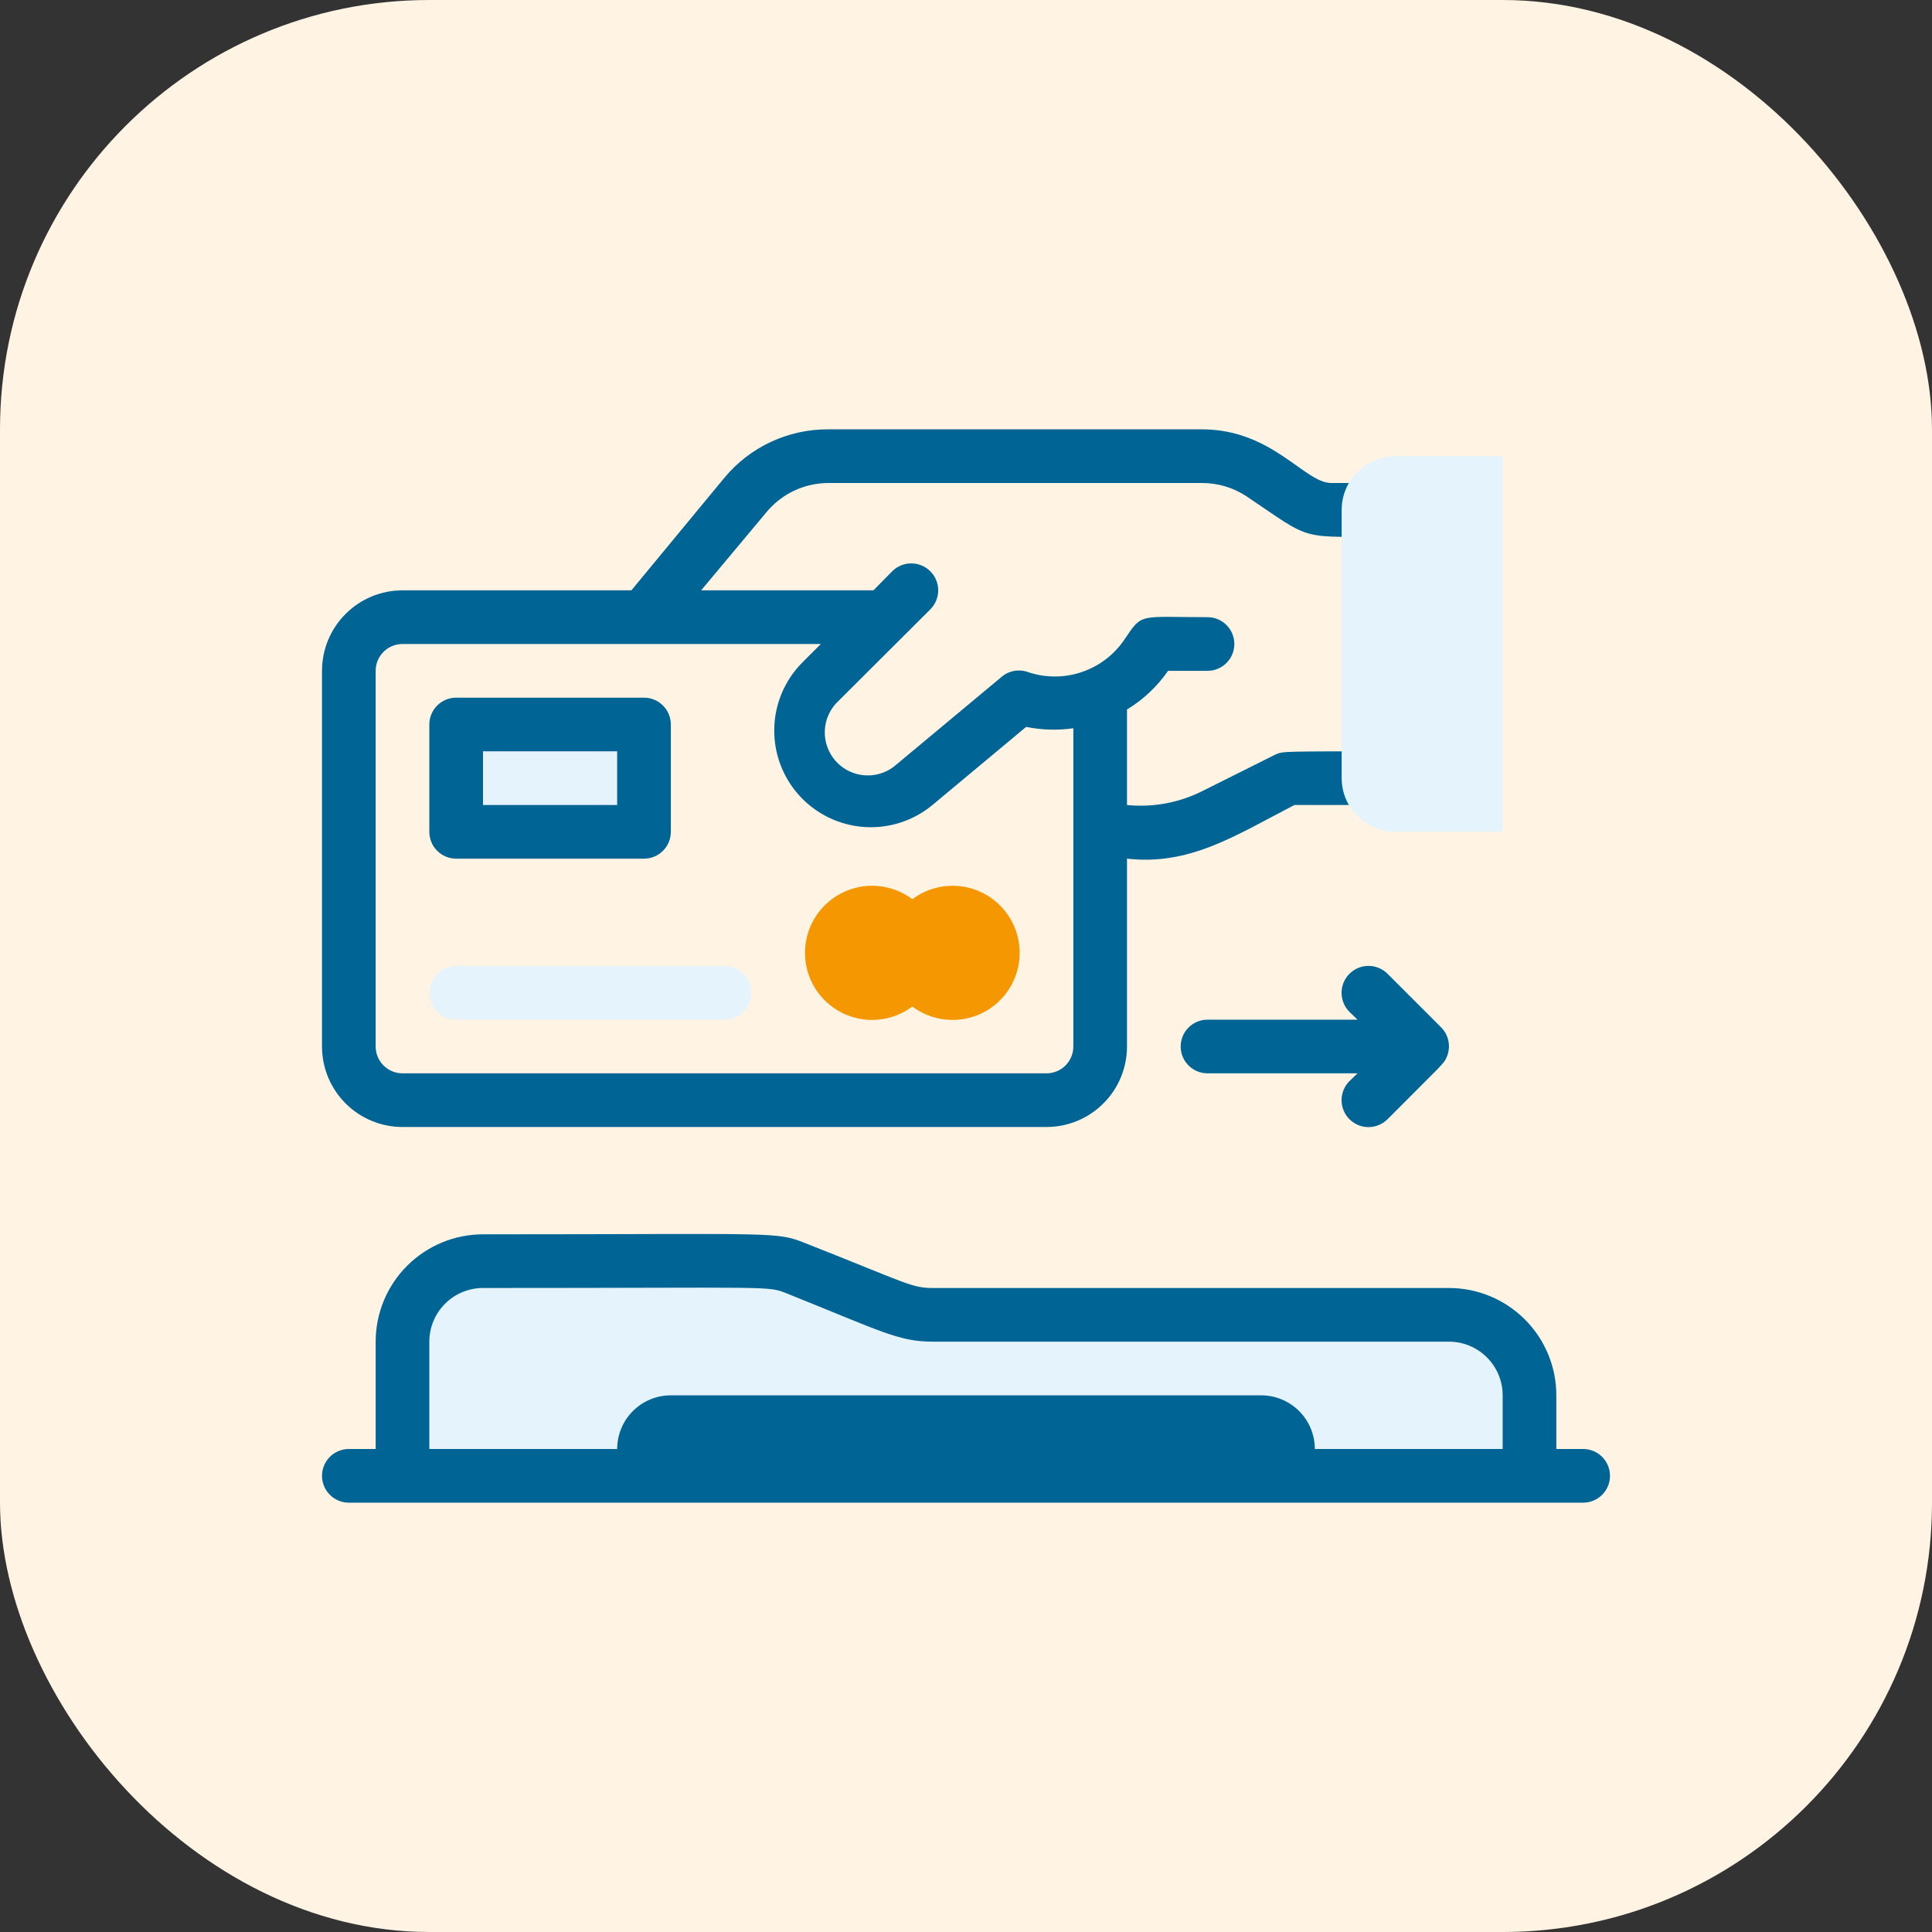
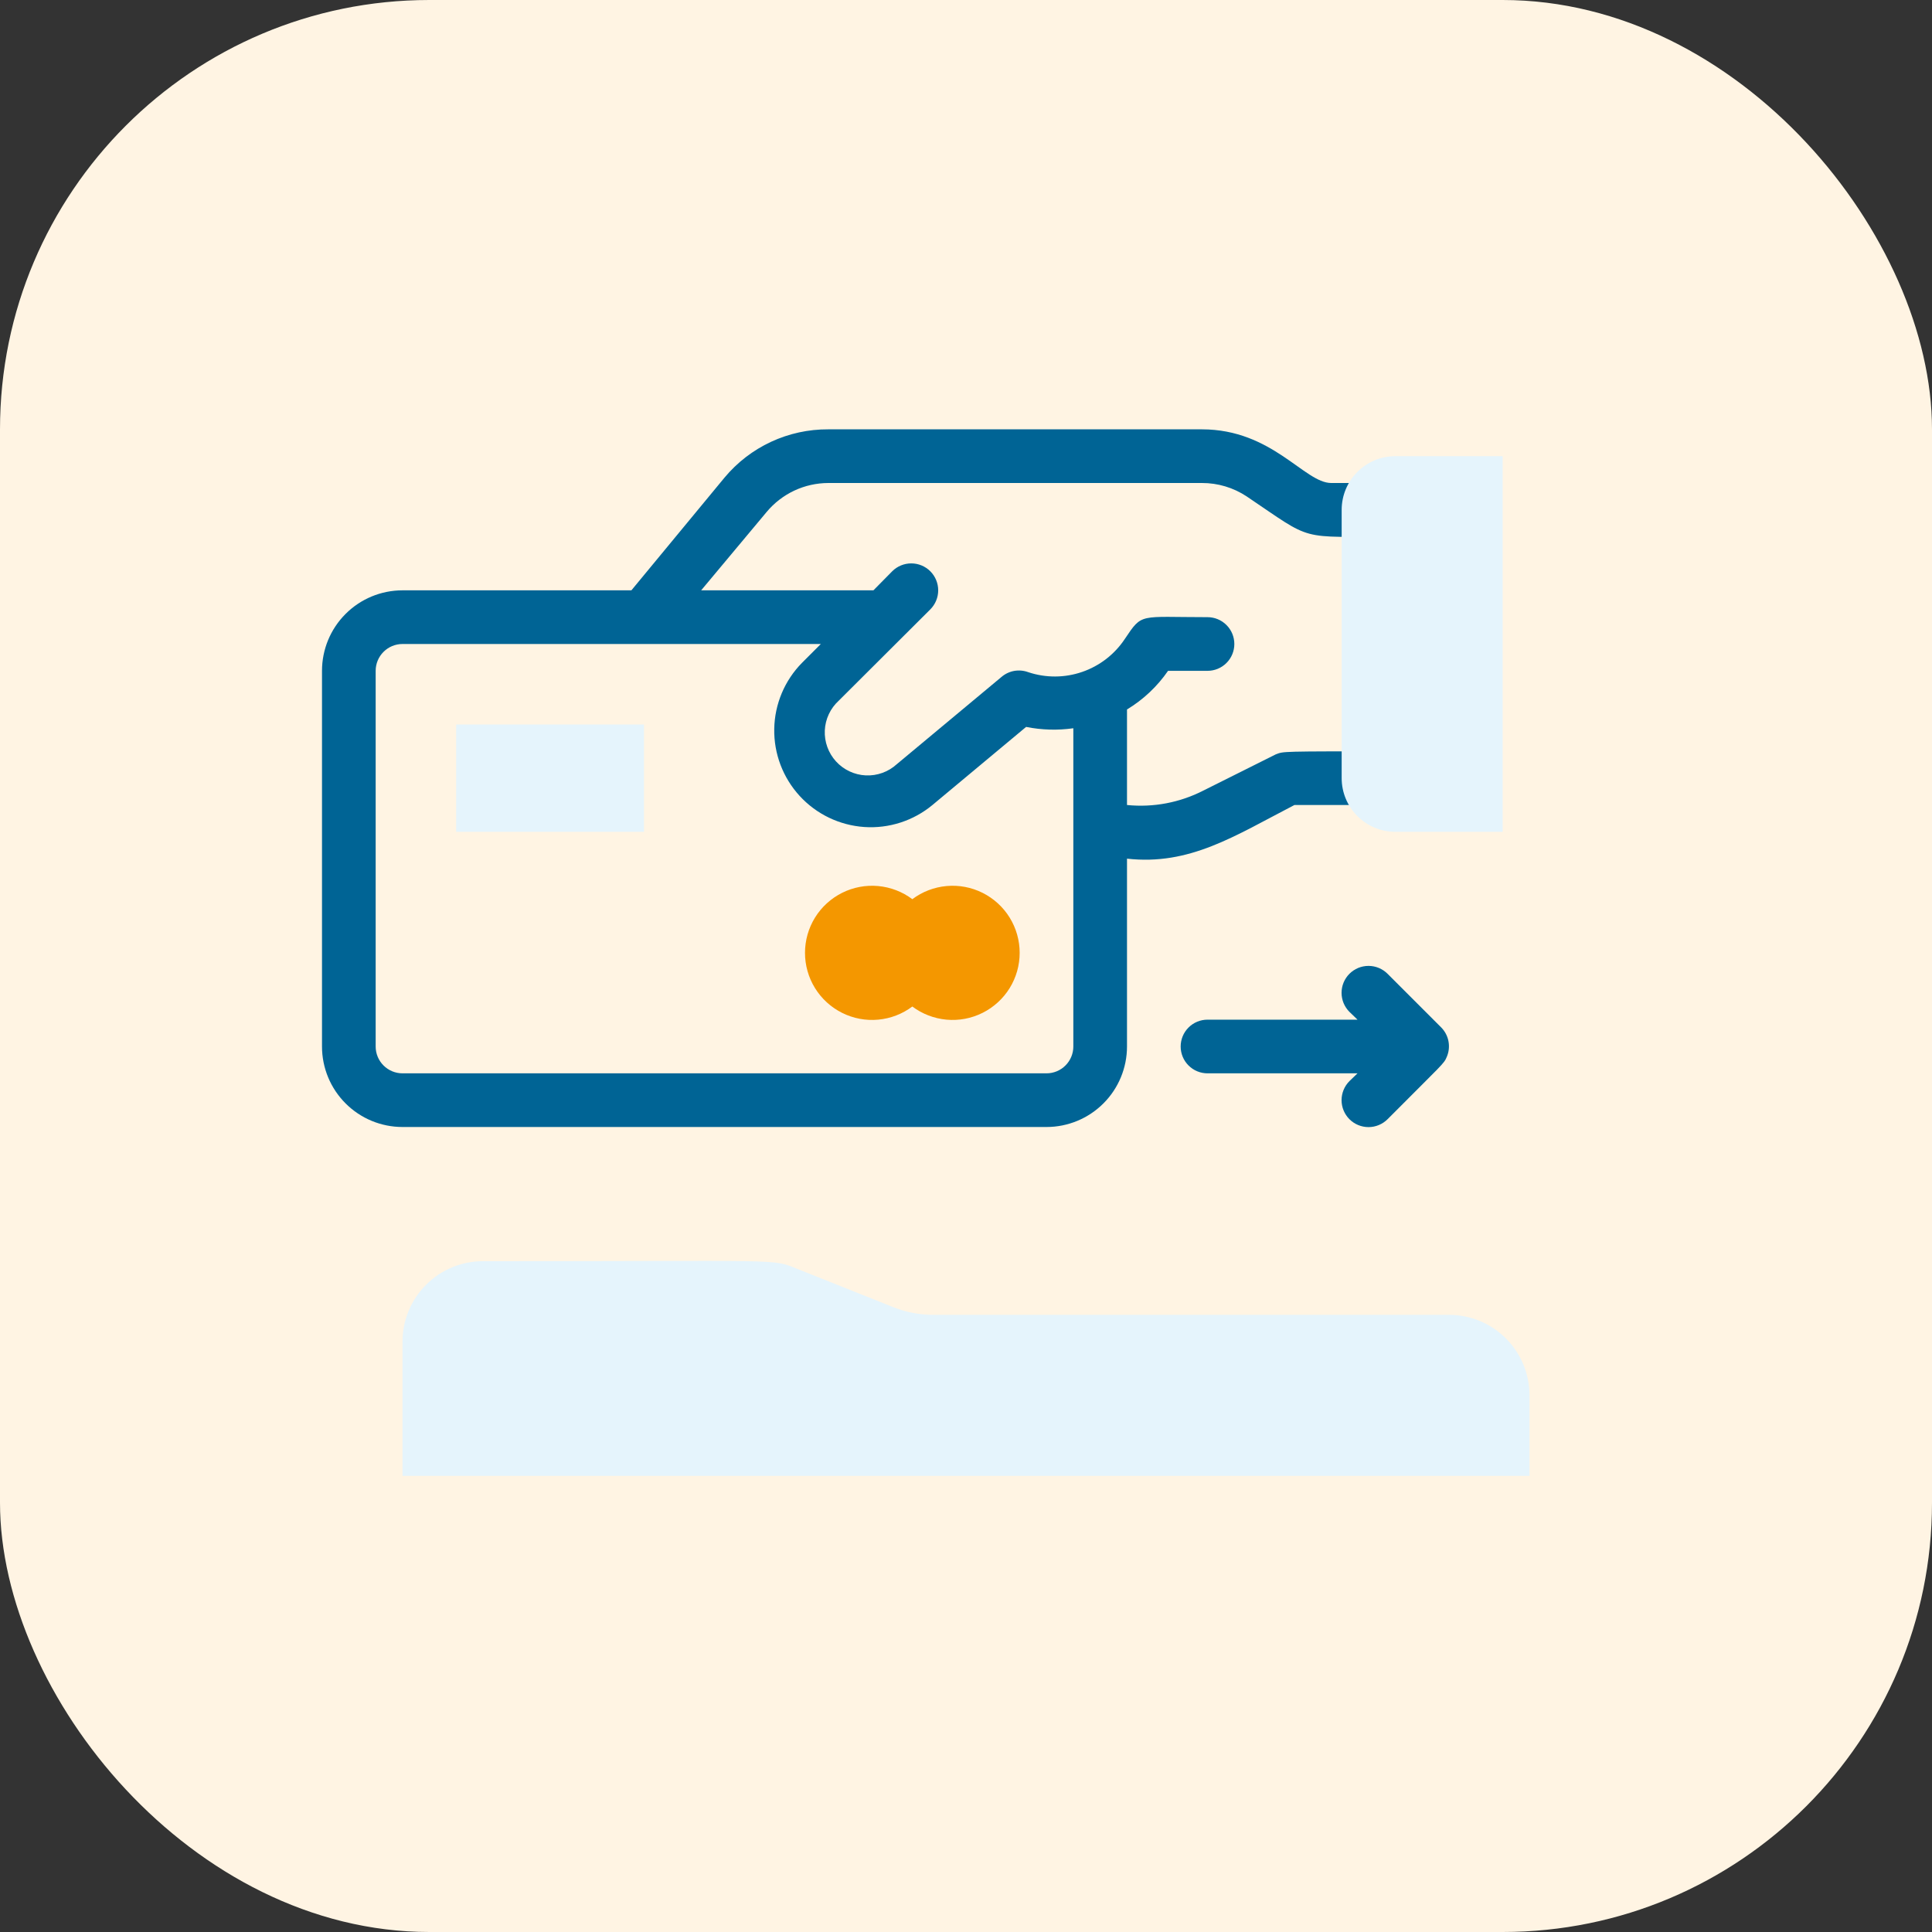
<svg xmlns="http://www.w3.org/2000/svg" width="72" height="72" viewBox="0 0 72 72" fill="none">
  <rect x="0" y="0" width="72" height="72" fill="#333333" stroke="none" />
  <rect width="72" height="72" rx="16" fill="#FFF4E3" />
  <g clip-path="url(#clip0_2689_46091)">
    <path d="M24 27H17V31H24V27Z" fill="#E5F4FC" />
    <path d="M57 55H15V50C15 49.204 15.316 48.441 15.879 47.879C16.441 47.316 17.204 47 18 47C29.34 47 28.76 46.9 29.72 47.29L33.28 48.71C33.754 48.901 34.259 48.999 34.77 49H54C54.796 49 55.559 49.316 56.121 49.879C56.684 50.441 57 51.204 57 52V55Z" fill="#E5F4FC" />
    <path d="M52 28C47.69 28 47.85 28 47.55 28.11L44.85 29.46C43.972 29.911 42.982 30.099 42 30V26.44C42.606 26.074 43.128 25.583 43.53 25H45C45.265 25 45.52 24.895 45.707 24.707C45.895 24.52 46 24.265 46 24C46 23.735 45.895 23.48 45.707 23.293C45.52 23.105 45.265 23 45 23C42.43 23 42.58 22.83 41.92 23.81C41.54 24.384 40.981 24.816 40.33 25.04C39.679 25.265 38.973 25.268 38.32 25.05C38.152 24.988 37.971 24.972 37.795 25.003C37.62 25.035 37.455 25.113 37.32 25.23L33.42 28.48C33.106 28.766 32.691 28.916 32.266 28.897C31.841 28.877 31.441 28.689 31.155 28.375C30.869 28.061 30.719 27.645 30.738 27.221C30.758 26.796 30.946 26.396 31.26 26.11L34.67 22.71C34.858 22.522 34.964 22.266 34.964 22C34.964 21.734 34.858 21.478 34.67 21.29C34.482 21.102 34.226 20.996 33.96 20.996C33.694 20.996 33.438 21.102 33.25 21.29L32.55 22H26.13L28.57 19.08C28.851 18.743 29.203 18.471 29.6 18.284C29.997 18.098 30.431 18.001 30.87 18H44.79C45.384 17.998 45.965 18.172 46.46 18.5C49 20.21 48.32 20 52 20C52.265 20 52.52 19.895 52.707 19.707C52.895 19.52 53 19.265 53 19C53 18.735 52.895 18.48 52.707 18.293C52.52 18.105 52.265 18 52 18H49.61C48.61 18 47.42 16 44.79 16H30.87C30.132 15.996 29.402 16.155 28.733 16.466C28.064 16.777 27.472 17.233 27 17.8L23.53 22H15C14.204 22 13.441 22.316 12.879 22.879C12.316 23.441 12 24.204 12 25V39C12 39.796 12.316 40.559 12.879 41.121C13.441 41.684 14.204 42 15 42H39C39.796 42 40.559 41.684 41.121 41.121C41.684 40.559 42 39.796 42 39V32C44.34 32.26 46 31.16 48.24 30H52C52.265 30 52.52 29.895 52.707 29.707C52.895 29.52 53 29.265 53 29C53 28.735 52.895 28.48 52.707 28.293C52.52 28.105 52.265 28 52 28ZM40 39C40 39.265 39.895 39.52 39.707 39.707C39.52 39.895 39.265 40 39 40H15C14.735 40 14.48 39.895 14.293 39.707C14.105 39.52 14 39.265 14 39V25C14 24.735 14.105 24.48 14.293 24.293C14.48 24.105 14.735 24 15 24H30.59L29.89 24.7C29.241 25.358 28.87 26.239 28.854 27.162C28.837 28.086 29.176 28.98 29.8 29.661C30.424 30.342 31.286 30.756 32.207 30.82C33.129 30.883 34.039 30.589 34.75 30L38.24 27.09C38.82 27.206 39.415 27.223 40 27.14V39Z" fill="#006495" />
-     <path d="M17 32H24C24.265 32 24.52 31.895 24.707 31.707C24.895 31.52 25 31.265 25 31V27C25 26.735 24.895 26.48 24.707 26.293C24.52 26.105 24.265 26 24 26H17C16.735 26 16.48 26.105 16.293 26.293C16.105 26.48 16 26.735 16 27V31C16 31.265 16.105 31.52 16.293 31.707C16.48 31.895 16.735 32 17 32ZM18 28H23V30H18V28Z" fill="#006495" />
-     <path d="M27 36H17C16.735 36 16.48 36.105 16.293 36.293C16.105 36.48 16 36.735 16 37C16 37.265 16.105 37.52 16.293 37.707C16.48 37.895 16.735 38 17 38H27C27.265 38 27.52 37.895 27.707 37.707C27.895 37.52 28 37.265 28 37C28 36.735 27.895 36.48 27.707 36.293C27.52 36.105 27.265 36 27 36Z" fill="#E5F4FC" />
    <path d="M56 31H52C51.47 31 50.961 30.789 50.586 30.414C50.211 30.039 50 29.53 50 29V19C50 18.47 50.211 17.961 50.586 17.586C50.961 17.211 51.47 17 52 17H56V31Z" fill="#E5F4FC" />
    <path d="M34 33.51C33.629 33.231 33.187 33.062 32.724 33.02C32.262 32.978 31.797 33.066 31.382 33.274C30.967 33.482 30.617 33.801 30.373 34.196C30.129 34.591 30 35.046 30 35.51C30 35.974 30.129 36.429 30.373 36.824C30.617 37.219 30.967 37.538 31.382 37.746C31.797 37.954 32.262 38.042 32.724 38C33.187 37.958 33.629 37.789 34 37.51C34.371 37.789 34.813 37.958 35.276 38C35.738 38.042 36.203 37.954 36.618 37.746C37.033 37.538 37.383 37.219 37.627 36.824C37.871 36.429 38 35.974 38 35.51C38 35.046 37.871 34.591 37.627 34.196C37.383 33.801 37.033 33.482 36.618 33.274C36.203 33.066 35.738 32.978 35.276 33.02C34.813 33.062 34.371 33.231 34 33.51Z" fill="#F49700" />
    <path d="M53.92 39.38C53.997 39.198 54.017 38.997 53.98 38.803C53.943 38.609 53.849 38.431 53.71 38.29L51.71 36.29C51.617 36.197 51.506 36.123 51.384 36.072C51.262 36.022 51.132 35.996 51 35.996C50.868 35.996 50.738 36.022 50.616 36.072C50.494 36.123 50.383 36.197 50.29 36.29C50.197 36.383 50.123 36.494 50.072 36.616C50.022 36.737 49.996 36.868 49.996 37C49.996 37.132 50.022 37.262 50.072 37.384C50.123 37.506 50.197 37.617 50.29 37.71L50.59 38H45C44.735 38 44.48 38.105 44.293 38.293C44.105 38.48 44 38.735 44 39C44 39.265 44.105 39.52 44.293 39.707C44.48 39.895 44.735 40 45 40H50.59L50.29 40.29C50.102 40.478 49.996 40.734 49.996 41C49.996 41.266 50.102 41.522 50.29 41.71C50.478 41.898 50.734 42.004 51 42.004C51.266 42.004 51.522 41.898 51.71 41.71C53.79 39.62 53.81 39.65 53.92 39.38Z" fill="#006495" />
-     <path d="M59 54H58V52C58 50.939 57.579 49.922 56.828 49.172C56.078 48.422 55.061 48 54 48H34.77C33.96 48 33.77 47.81 30.09 46.36C28.89 45.88 29.24 46 18 46C16.939 46 15.922 46.422 15.172 47.172C14.421 47.922 14 48.939 14 50V54H13C12.735 54 12.48 54.105 12.293 54.293C12.105 54.48 12 54.735 12 55C12 55.265 12.105 55.52 12.293 55.707C12.48 55.895 12.735 56 13 56H59C59.265 56 59.52 55.895 59.707 55.707C59.895 55.52 60 55.265 60 55C60 54.735 59.895 54.48 59.707 54.293C59.52 54.105 59.265 54 59 54ZM49 54C49 53.47 48.789 52.961 48.414 52.586C48.039 52.211 47.53 52 47 52H25C24.47 52 23.961 52.211 23.586 52.586C23.211 52.961 23 53.47 23 54H16V50C16 49.47 16.211 48.961 16.586 48.586C16.961 48.211 17.47 48 18 48C29 48 28.59 47.91 29.34 48.21C32.88 49.63 33.49 50 34.77 50H54C54.53 50 55.039 50.211 55.414 50.586C55.789 50.961 56 51.47 56 52V54H49Z" fill="#006495" />
  </g>
  <defs>
    <clipPath id="clip0_2689_46091">
      <rect width="48" height="48" fill="white" transform="translate(12 12)" />
    </clipPath>
  </defs>
</svg>